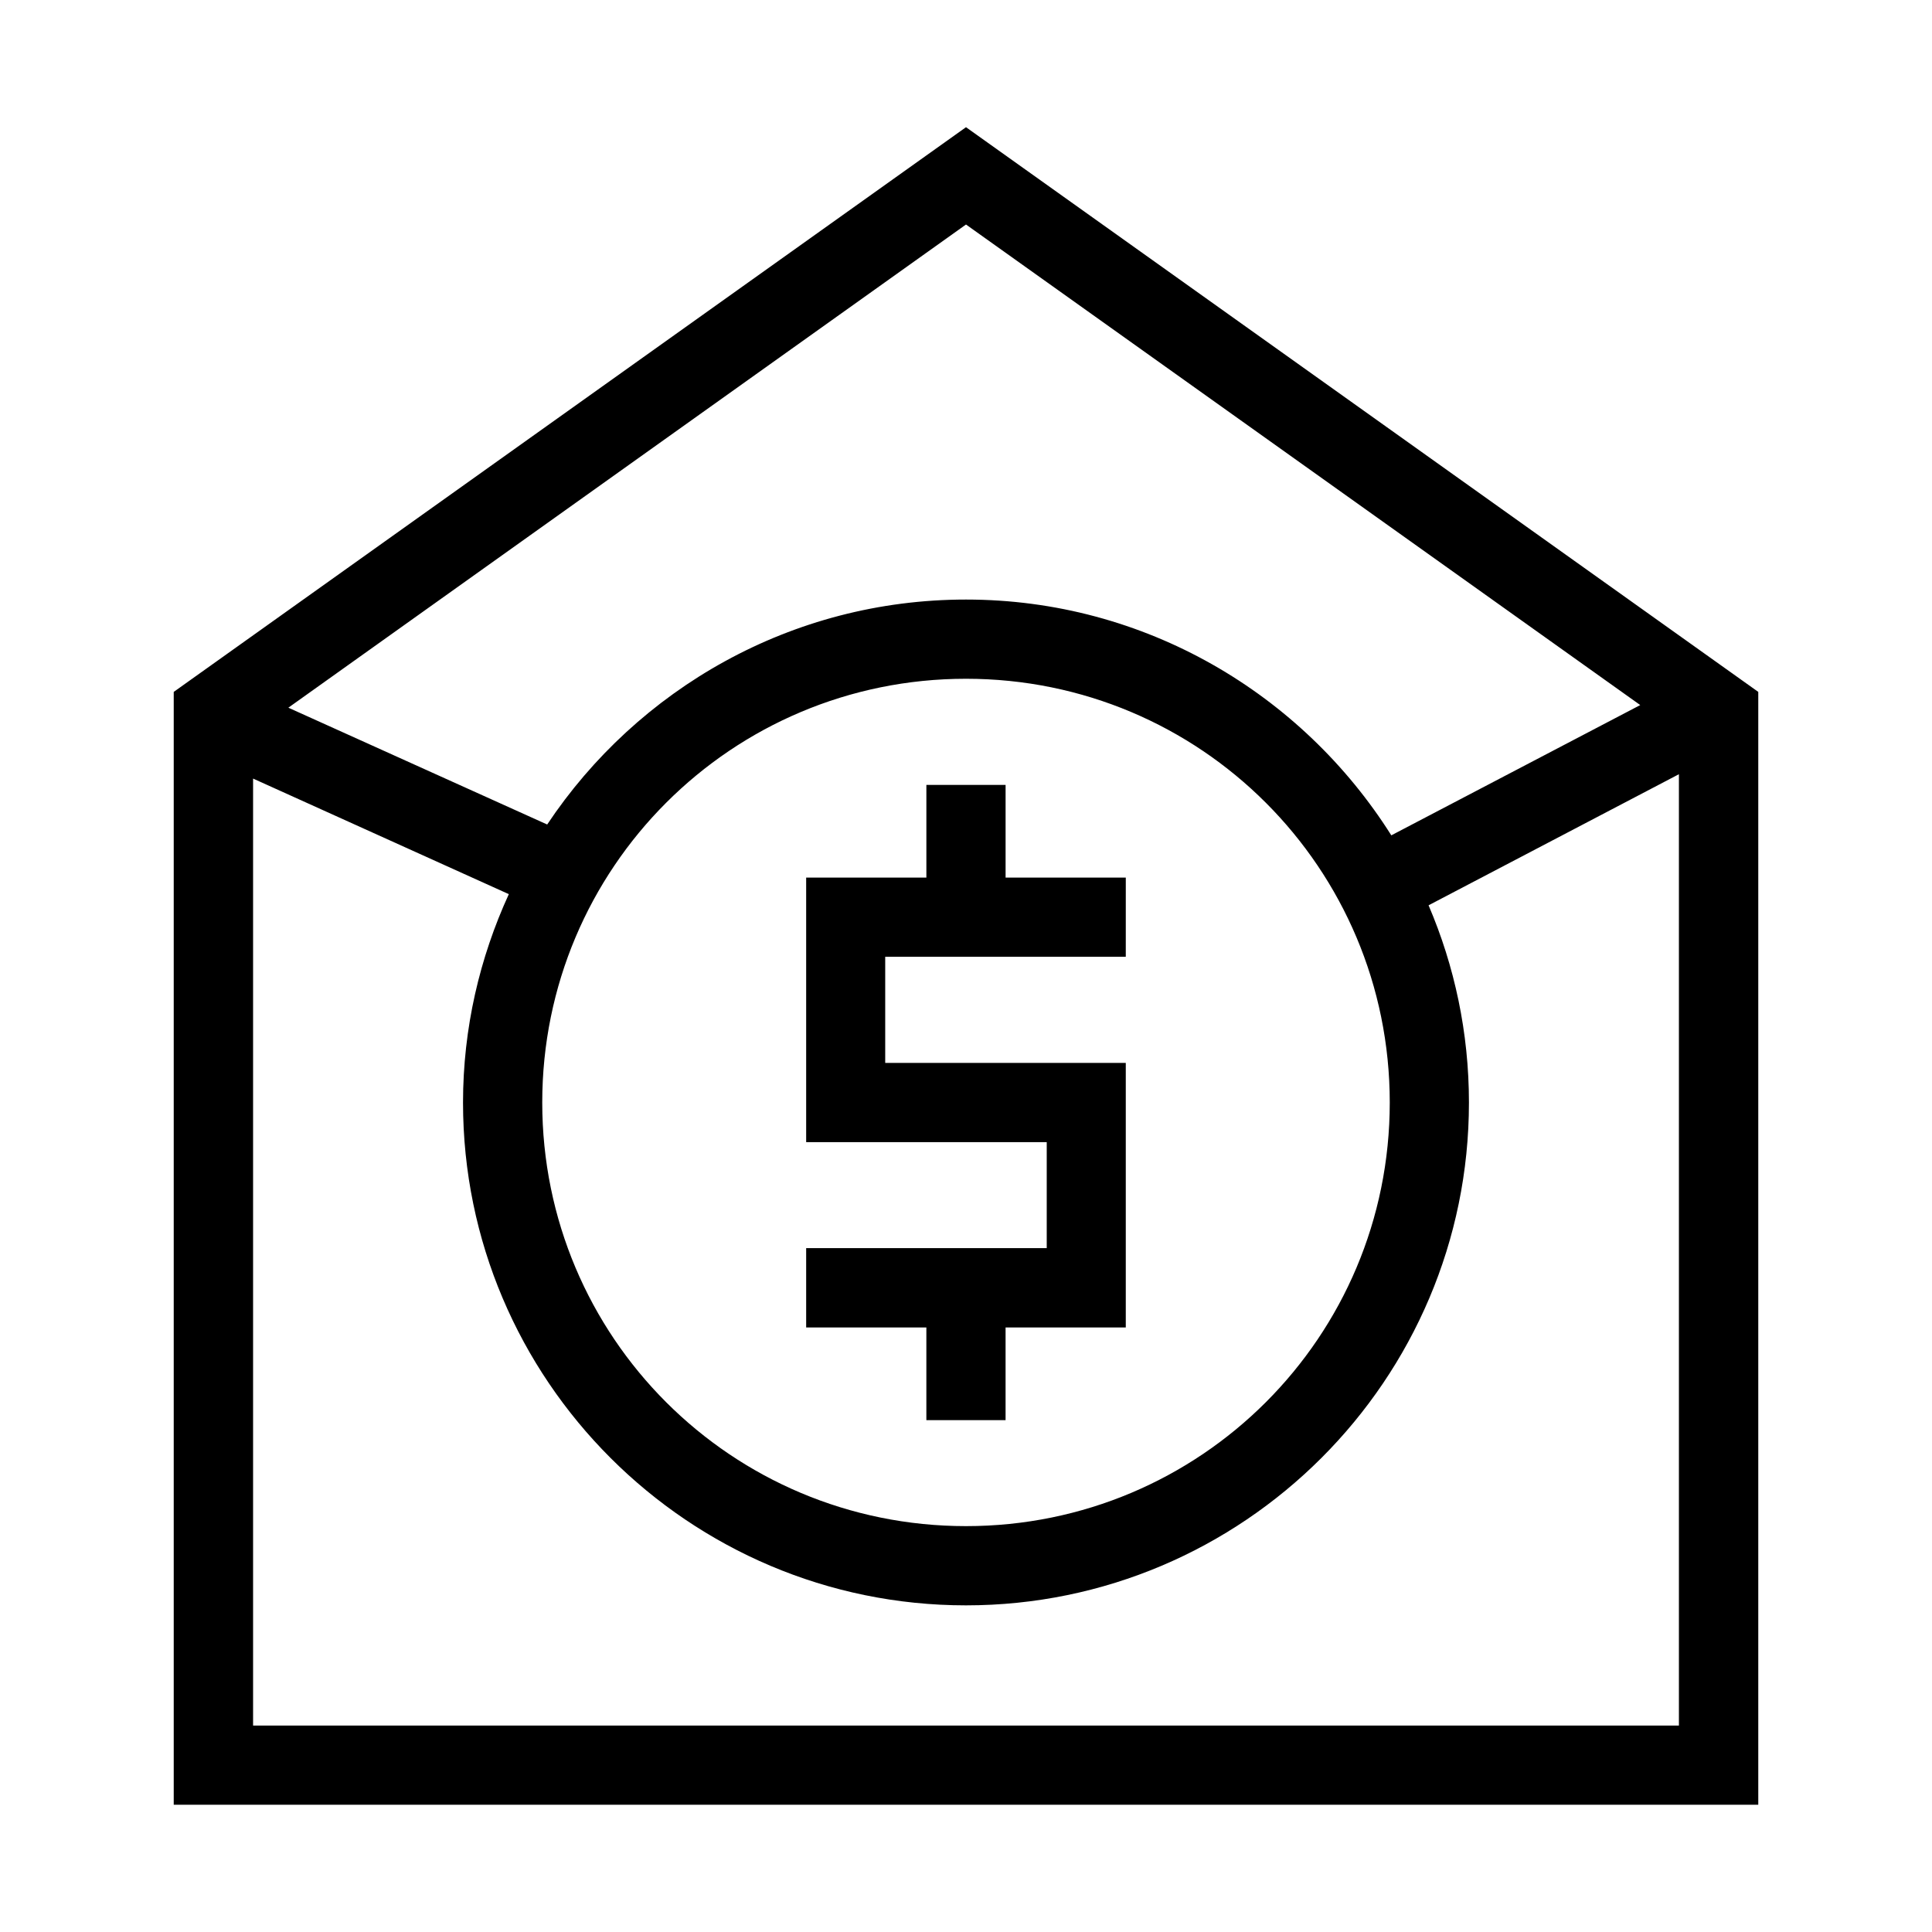
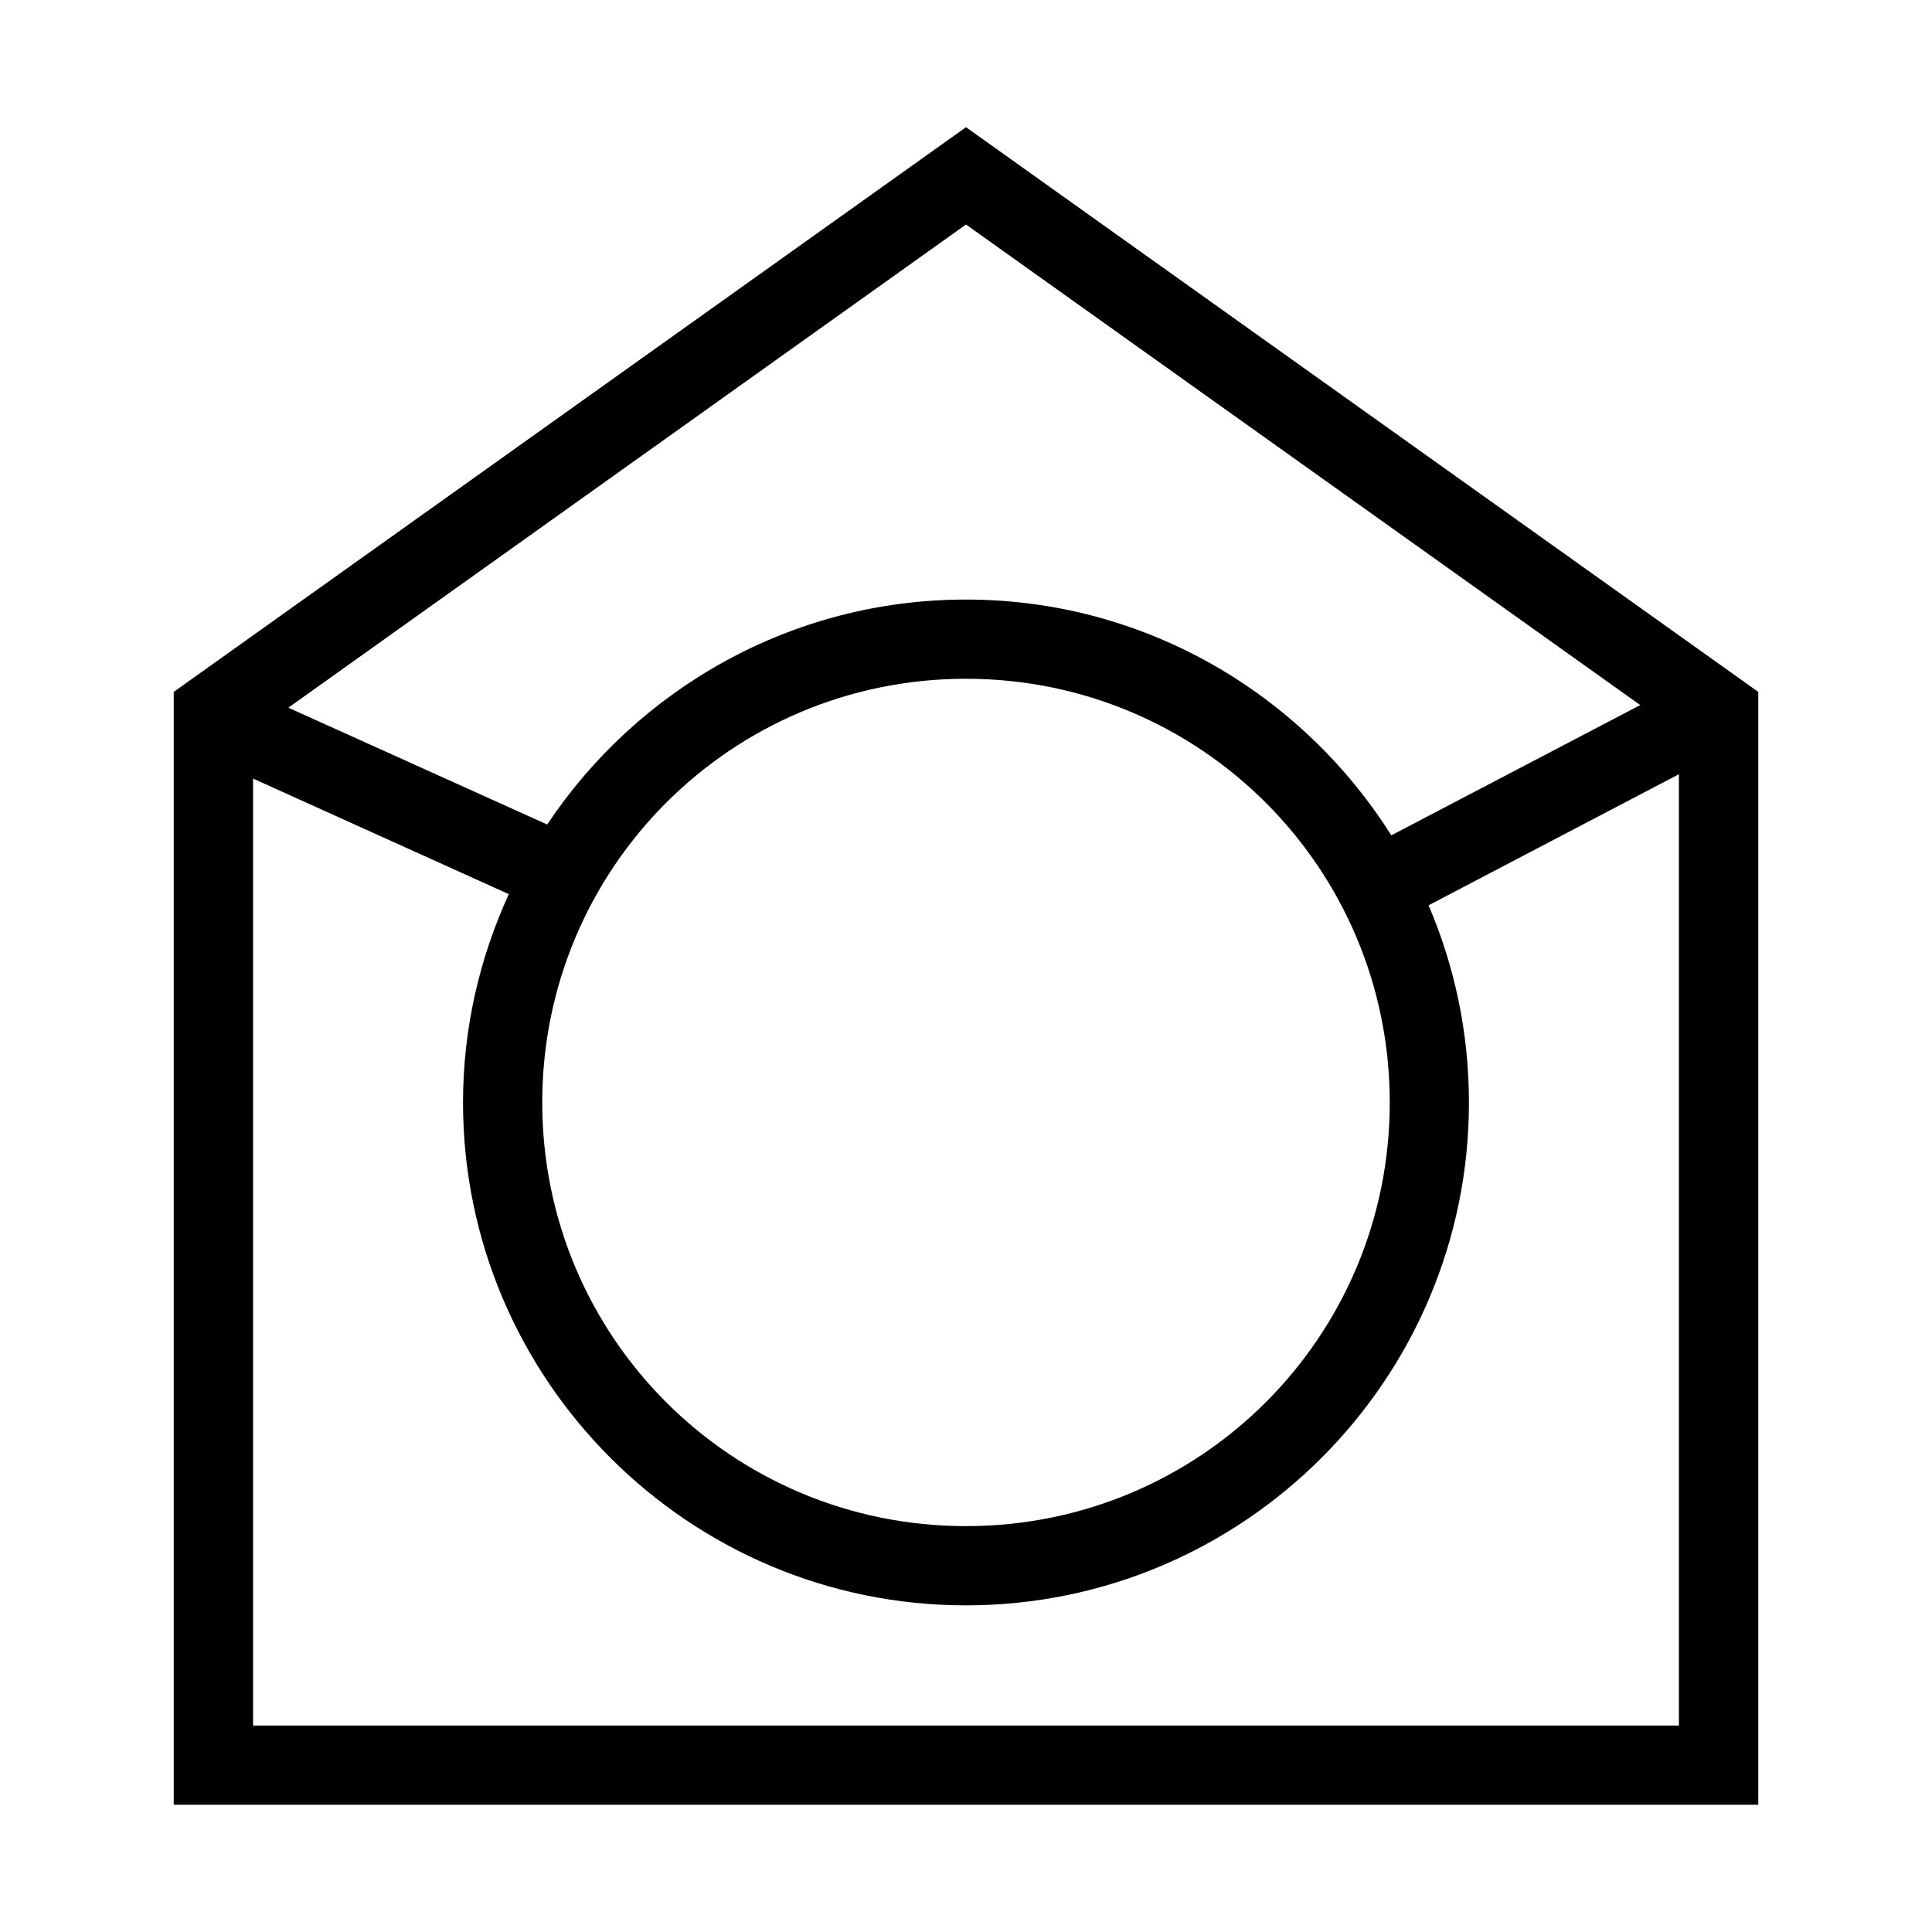
<svg xmlns="http://www.w3.org/2000/svg" fill="#000000" width="800px" height="800px" version="1.1" viewBox="144 144 512 512">
  <g>
    <path d="m400 177.71-209.96 149.65v294.91h419.92v-294.91zm0 25.789 178.68 127.35-65.969 34.523c-23.629-37.453-65.258-62.484-112.71-62.484-46.262 0-87.074 23.73-110.99 59.613-22.852-10.324-45.738-20.637-68.594-30.957zm0 120.38c62.145 0 112.3 50.168 112.3 112.3 0 62.133-50.152 112.26-112.3 112.26-62.145 0-112.3-50.125-112.3-112.26 0-62.133 50.152-112.3 112.3-112.3zm188.93 25.297v252.11l-377.86 0.004v-250.96c22.59 10.215 45.18 20.414 67.773 30.629-7.719 16.852-12.137 35.516-12.137 55.227 0 73.477 59.801 133.25 133.29 133.25s133.29-59.773 133.29-133.25c0-18.547-3.824-36.215-10.699-52.273z" />
-     <path d="m389.5 352.01v24.559h-31.859v70.109h63.754v28.086h-63.754v21.031h31.855v24.559h20.992v-24.559h31.855v-70.109h-63.754v-28.125h63.754l0.004-20.992h-31.855v-24.559z" />
  </g>
</svg>